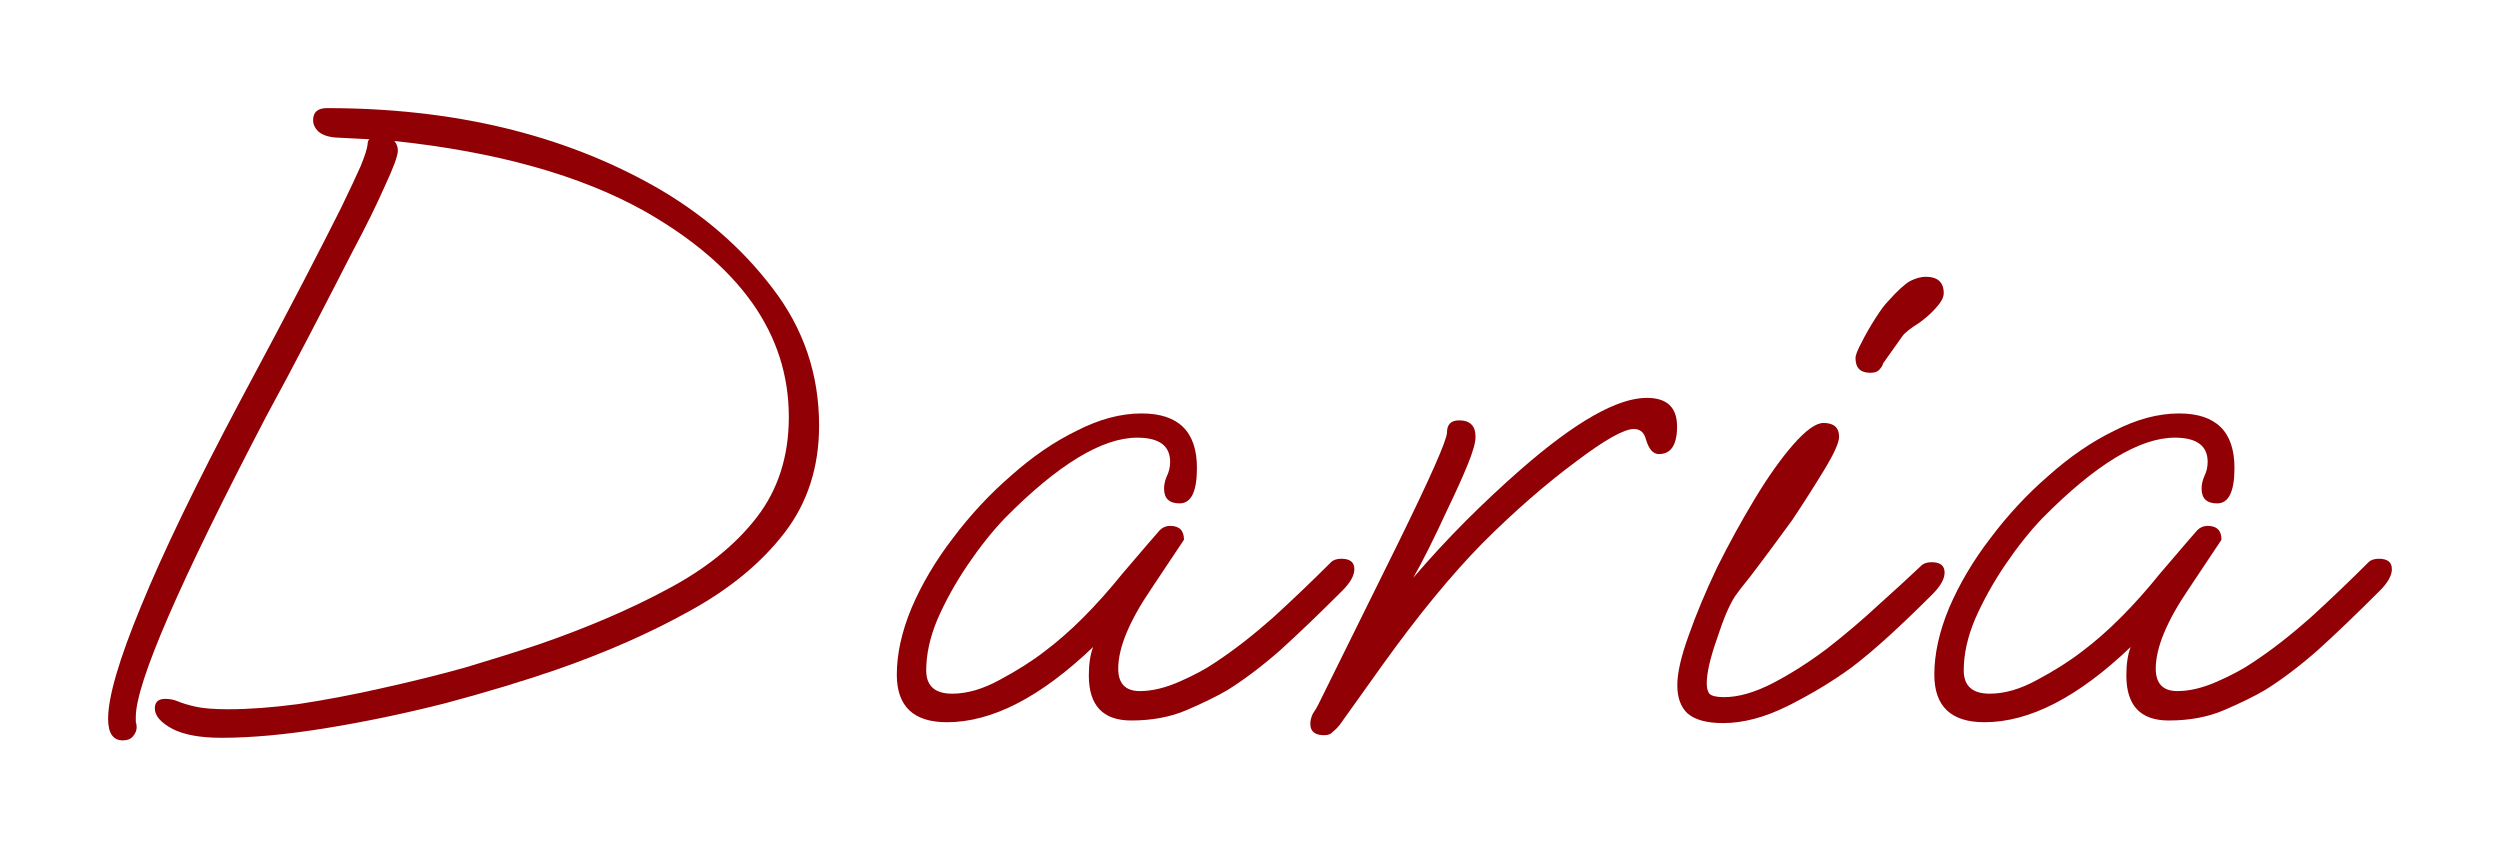
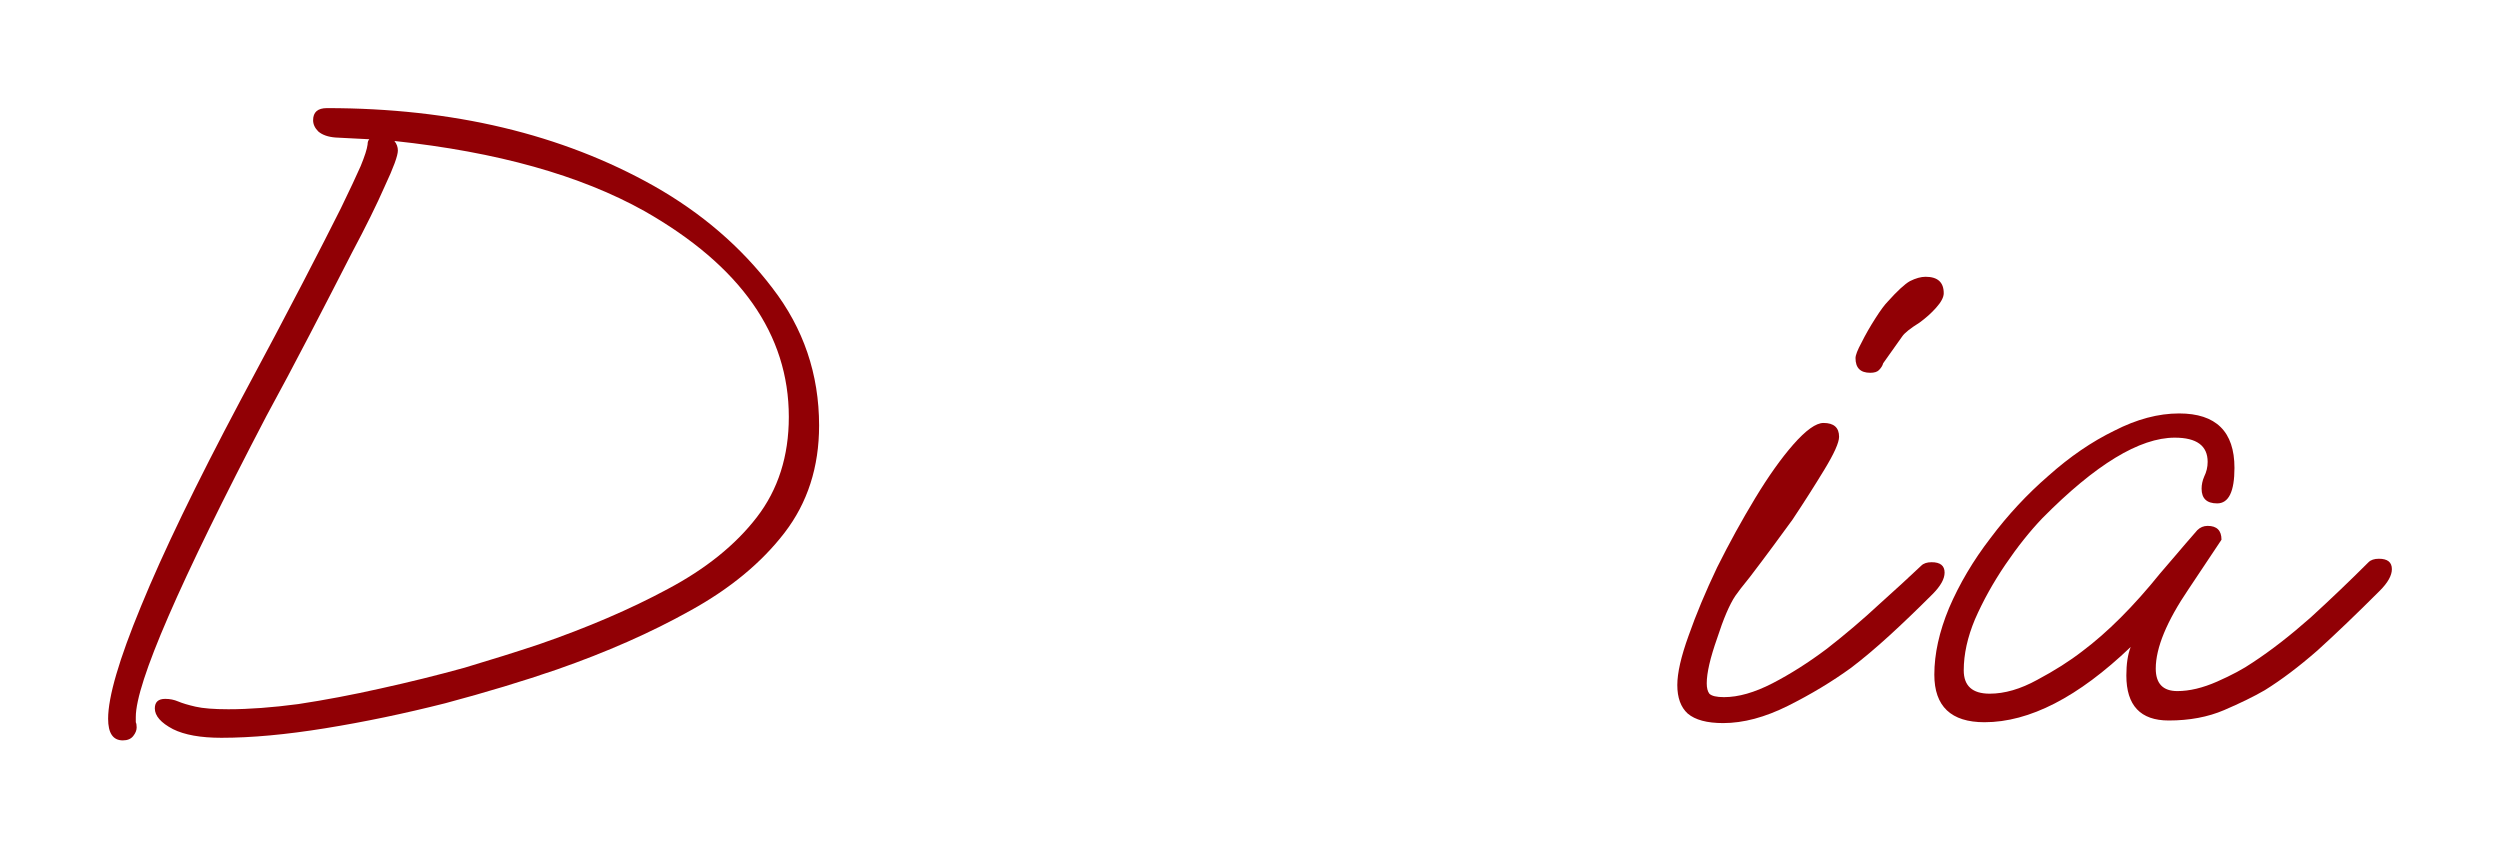
<svg xmlns="http://www.w3.org/2000/svg" viewBox="0 0 92.492 31.392" fill="none">
  <g filter="url(#filter0_d_9_2)">
    <path d="M4.544 23.392C4.181 23.392 4 23.125 4 22.592C4 21.781 4.405 20.395 5.216 18.432C6.027 16.448 7.253 13.909 8.896 10.816C9.835 9.067 10.603 7.616 11.2 6.464C11.797 5.312 12.267 4.395 12.608 3.712C12.949 3.008 13.195 2.485 13.344 2.144C13.493 1.781 13.579 1.515 13.6 1.344C13.6 1.259 13.621 1.195 13.664 1.152L12.416 1.088C12.139 1.067 11.925 0.992 11.776 0.864C11.648 0.736 11.584 0.597 11.584 0.448C11.584 0.149 11.755 0 12.096 0C16.747 0 20.779 0.96 24.192 2.88C25.963 3.883 27.424 5.141 28.576 6.656C29.728 8.149 30.304 9.845 30.304 11.744C30.304 13.28 29.877 14.603 29.024 15.712C28.171 16.821 27.008 17.781 25.536 18.592C24.085 19.403 22.443 20.128 20.608 20.768C19.371 21.195 17.995 21.611 16.48 22.016C14.965 22.4 13.483 22.709 12.032 22.944C10.581 23.179 9.301 23.296 8.192 23.296C7.424 23.296 6.827 23.189 6.4 22.976C5.952 22.741 5.728 22.485 5.728 22.208C5.728 21.973 5.856 21.856 6.112 21.856C6.283 21.856 6.443 21.888 6.592 21.952C6.741 22.016 6.955 22.08 7.232 22.144C7.509 22.208 7.915 22.24 8.448 22.24C9.216 22.24 10.08 22.176 11.04 22.048C12.021 21.899 13.035 21.707 14.08 21.472C15.147 21.237 16.181 20.981 17.184 20.704C18.187 20.405 19.104 20.117 19.936 19.84C21.728 19.221 23.317 18.539 24.704 17.792C26.112 17.045 27.211 16.16 28 15.136C28.789 14.112 29.184 12.875 29.184 11.424C29.184 8.373 27.403 5.835 23.84 3.808C21.472 2.485 18.389 1.621 14.592 1.216C14.677 1.323 14.72 1.44 14.72 1.568C14.72 1.76 14.56 2.197 14.24 2.88C13.941 3.563 13.536 4.384 13.024 5.344C12.533 6.304 12.011 7.317 11.456 8.384C10.901 9.451 10.368 10.453 9.856 11.392C6.635 17.557 5.024 21.269 5.024 22.528C5.024 22.613 5.024 22.677 5.024 22.72C5.045 22.763 5.056 22.827 5.056 22.912C5.056 23.019 5.013 23.125 4.928 23.232C4.843 23.339 4.715 23.392 4.544 23.392Z" fill="#910005" />
-     <path d="M35.035 22.72C33.798 22.72 33.179 22.133 33.179 20.96C33.179 20.192 33.36 19.371 33.723 18.496C34.107 17.6 34.619 16.736 35.259 15.904C35.899 15.051 36.614 14.283 37.403 13.6C38.192 12.896 39.003 12.341 39.835 11.936C40.667 11.509 41.467 11.296 42.235 11.296C43.6 11.296 44.283 11.968 44.283 13.312C44.283 14.187 44.07 14.624 43.643 14.624C43.259 14.624 43.067 14.443 43.067 14.08C43.067 13.931 43.099 13.781 43.163 13.632C43.248 13.461 43.291 13.28 43.291 13.088C43.291 12.491 42.886 12.192 42.075 12.192C40.774 12.192 39.142 13.184 37.179 15.168C36.71 15.659 36.251 16.235 35.803 16.896C35.355 17.557 34.982 18.229 34.683 18.912C34.406 19.573 34.267 20.203 34.267 20.8C34.267 21.376 34.587 21.664 35.227 21.664C35.782 21.664 36.368 21.493 36.987 21.152C37.627 20.811 38.182 20.459 38.651 20.096C39.59 19.392 40.55 18.432 41.531 17.216C41.68 17.045 41.872 16.821 42.107 16.544C42.342 16.267 42.608 15.957 42.907 15.616C43.014 15.509 43.142 15.456 43.291 15.456C43.632 15.456 43.803 15.627 43.803 15.968L42.587 17.792C41.776 18.987 41.371 19.968 41.371 20.736C41.371 21.291 41.638 21.568 42.171 21.568C42.619 21.568 43.11 21.451 43.643 21.216C44.176 20.981 44.614 20.747 44.955 20.512C45.638 20.064 46.352 19.509 47.099 18.848C47.846 18.165 48.56 17.483 49.243 16.8C49.328 16.715 49.456 16.672 49.627 16.672C49.947 16.672 50.107 16.8 50.107 17.056C50.107 17.291 49.958 17.557 49.659 17.856C48.806 18.709 48.038 19.445 47.355 20.064C46.672 20.661 46.022 21.152 45.403 21.536C44.998 21.771 44.496 22.016 43.899 22.272C43.302 22.528 42.619 22.656 41.851 22.656C40.806 22.656 40.283 22.101 40.283 20.992C40.283 20.565 40.336 20.213 40.443 19.936C38.502 21.792 36.699 22.72 35.035 22.72Z" fill="#910005" />
-     <path d="M48.99 23.2C48.649 23.2 48.478 23.061 48.478 22.784C48.478 22.656 48.51 22.528 48.574 22.4C48.66 22.272 48.724 22.165 48.766 22.08L51.678 16.192C52.916 13.675 53.534 12.277 53.534 12C53.534 11.701 53.684 11.552 53.982 11.552C54.388 11.552 54.59 11.755 54.59 12.16C54.59 12.373 54.494 12.715 54.302 13.184C54.11 13.653 53.865 14.197 53.566 14.816C53.054 15.925 52.628 16.779 52.286 17.376C52.926 16.629 53.577 15.925 54.238 15.264C54.9 14.603 55.572 13.973 56.254 13.376C58.281 11.605 59.838 10.72 60.926 10.72C61.673 10.72 62.046 11.072 62.046 11.776C62.046 12.459 61.822 12.8 61.374 12.8C61.161 12.8 61.001 12.619 60.894 12.256C60.83 12 60.681 11.872 60.446 11.872C60.084 11.872 59.38 12.267 58.334 13.056C57.182 13.909 56.02 14.923 54.846 16.096C53.694 17.269 52.467 18.763 51.166 20.576L49.566 22.816C49.481 22.923 49.395 23.008 49.31 23.072C49.246 23.157 49.14 23.2 48.99 23.2Z" fill="#910005" />
    <path d="M69.192 9.792C68.829 9.792 68.648 9.611 68.648 9.248C68.648 9.141 68.722 8.949 68.872 8.672C69.021 8.373 69.192 8.075 69.384 7.776C69.575 7.477 69.725 7.275 69.831 7.168C70.194 6.763 70.471 6.507 70.663 6.4C70.877 6.293 71.069 6.24 71.24 6.24C71.688 6.24 71.912 6.443 71.912 6.848C71.912 6.997 71.816 7.179 71.624 7.392C71.453 7.584 71.25 7.765 71.016 7.936C70.674 8.149 70.461 8.32 70.375 8.448L69.671 9.44C69.65 9.525 69.597 9.611 69.511 9.696C69.447 9.76 69.341 9.792 69.192 9.792ZM63.751 22.752C63.154 22.752 62.717 22.635 62.44 22.4C62.183 22.165 62.055 21.813 62.055 21.344C62.055 20.896 62.194 20.288 62.472 19.52C62.749 18.731 63.101 17.888 63.528 16.992C63.975 16.096 64.445 15.243 64.935 14.432C65.426 13.621 65.896 12.96 66.344 12.448C66.813 11.915 67.186 11.648 67.463 11.648C67.847 11.648 68.04 11.819 68.04 12.16C68.04 12.373 67.858 12.779 67.495 13.376C67.133 13.973 66.738 14.592 66.312 15.232C66.141 15.467 65.906 15.787 65.608 16.192C65.309 16.597 65.021 16.981 64.743 17.344C64.466 17.685 64.285 17.92 64.199 18.048C63.986 18.368 63.762 18.891 63.528 19.616C63.272 20.341 63.144 20.896 63.144 21.28C63.144 21.451 63.176 21.579 63.24 21.664C63.325 21.749 63.506 21.792 63.783 21.792C64.317 21.792 64.914 21.621 65.576 21.28C66.237 20.939 66.909 20.512 67.591 20C68.274 19.467 68.914 18.923 69.511 18.368C70.13 17.813 70.653 17.333 71.08 16.928C71.165 16.843 71.293 16.8 71.464 16.8C71.784 16.8 71.944 16.928 71.944 17.184C71.944 17.419 71.794 17.685 71.496 17.984C70.92 18.56 70.386 19.072 69.895 19.52C69.405 19.968 68.936 20.363 68.488 20.704C67.783 21.216 67.005 21.685 66.152 22.112C65.298 22.539 64.498 22.752 63.751 22.752Z" fill="#910005" />
    <path d="M73.42 22.72C72.183 22.72 71.564 22.133 71.564 20.96C71.564 20.192 71.745 19.371 72.108 18.496C72.492 17.6 73.004 16.736 73.644 15.904C74.284 15.051 74.999 14.283 75.788 13.6C76.577 12.896 77.388 12.341 78.22 11.936C79.052 11.509 79.852 11.296 80.62 11.296C81.985 11.296 82.668 11.968 82.668 13.312C82.668 14.187 82.455 14.624 82.028 14.624C81.644 14.624 81.452 14.443 81.452 14.08C81.452 13.931 81.484 13.781 81.548 13.632C81.633 13.461 81.676 13.28 81.676 13.088C81.676 12.491 81.271 12.192 80.46 12.192C79.159 12.192 77.527 13.184 75.564 15.168C75.095 15.659 74.636 16.235 74.188 16.896C73.74 17.557 73.367 18.229 73.068 18.912C72.791 19.573 72.652 20.203 72.652 20.8C72.652 21.376 72.972 21.664 73.612 21.664C74.167 21.664 74.753 21.493 75.372 21.152C76.012 20.811 76.567 20.459 77.036 20.096C77.975 19.392 78.935 18.432 79.916 17.216C80.065 17.045 80.257 16.821 80.492 16.544C80.727 16.267 80.993 15.957 81.292 15.616C81.399 15.509 81.527 15.456 81.676 15.456C82.017 15.456 82.188 15.627 82.188 15.968L80.972 17.792C80.161 18.987 79.756 19.968 79.756 20.736C79.756 21.291 80.023 21.568 80.556 21.568C81.004 21.568 81.495 21.451 82.028 21.216C82.561 20.981 82.999 20.747 83.34 20.512C84.023 20.064 84.737 19.509 85.484 18.848C86.231 18.165 86.945 17.483 87.628 16.8C87.713 16.715 87.841 16.672 88.012 16.672C88.332 16.672 88.492 16.8 88.492 17.056C88.492 17.291 88.343 17.557 88.044 17.856C87.191 18.709 86.423 19.445 85.74 20.064C85.057 20.661 84.407 21.152 83.788 21.536C83.383 21.771 82.881 22.016 82.284 22.272C81.687 22.528 81.004 22.656 80.236 22.656C79.191 22.656 78.668 22.101 78.668 20.992C78.668 20.565 78.721 20.213 78.828 19.936C76.887 21.792 75.084 22.72 73.42 22.72Z" fill="#910005" />
  </g>
  <defs>
    <filter id="filter0_d_9_2" x="0" y="0" width="92.492" height="31.392" filterUnits="userSpaceOnUse" color-interpolation-filters="sRGB">
      <feFlood flood-opacity="0" result="BackgroundImageFix" />
      <feColorMatrix in="SourceAlpha" type="matrix" values="0 0 0 0 0 0 0 0 0 0 0 0 0 0 0 0 0 0 127 0" result="hardAlpha" />
      <feOffset dy="4" />
      <feGaussianBlur stdDeviation="2" />
      <feComposite in2="hardAlpha" operator="out" />
      <feColorMatrix type="matrix" values="0 0 0 0 0 0 0 0 0 0 0 0 0 0 0 0 0 0 0.3 0" />
      <feBlend mode="normal" in2="BackgroundImageFix" result="effect1_dropShadow_9_2" />
      <feBlend mode="normal" in="SourceGraphic" in2="effect1_dropShadow_9_2" result="shape" />
    </filter>
  </defs>
</svg>